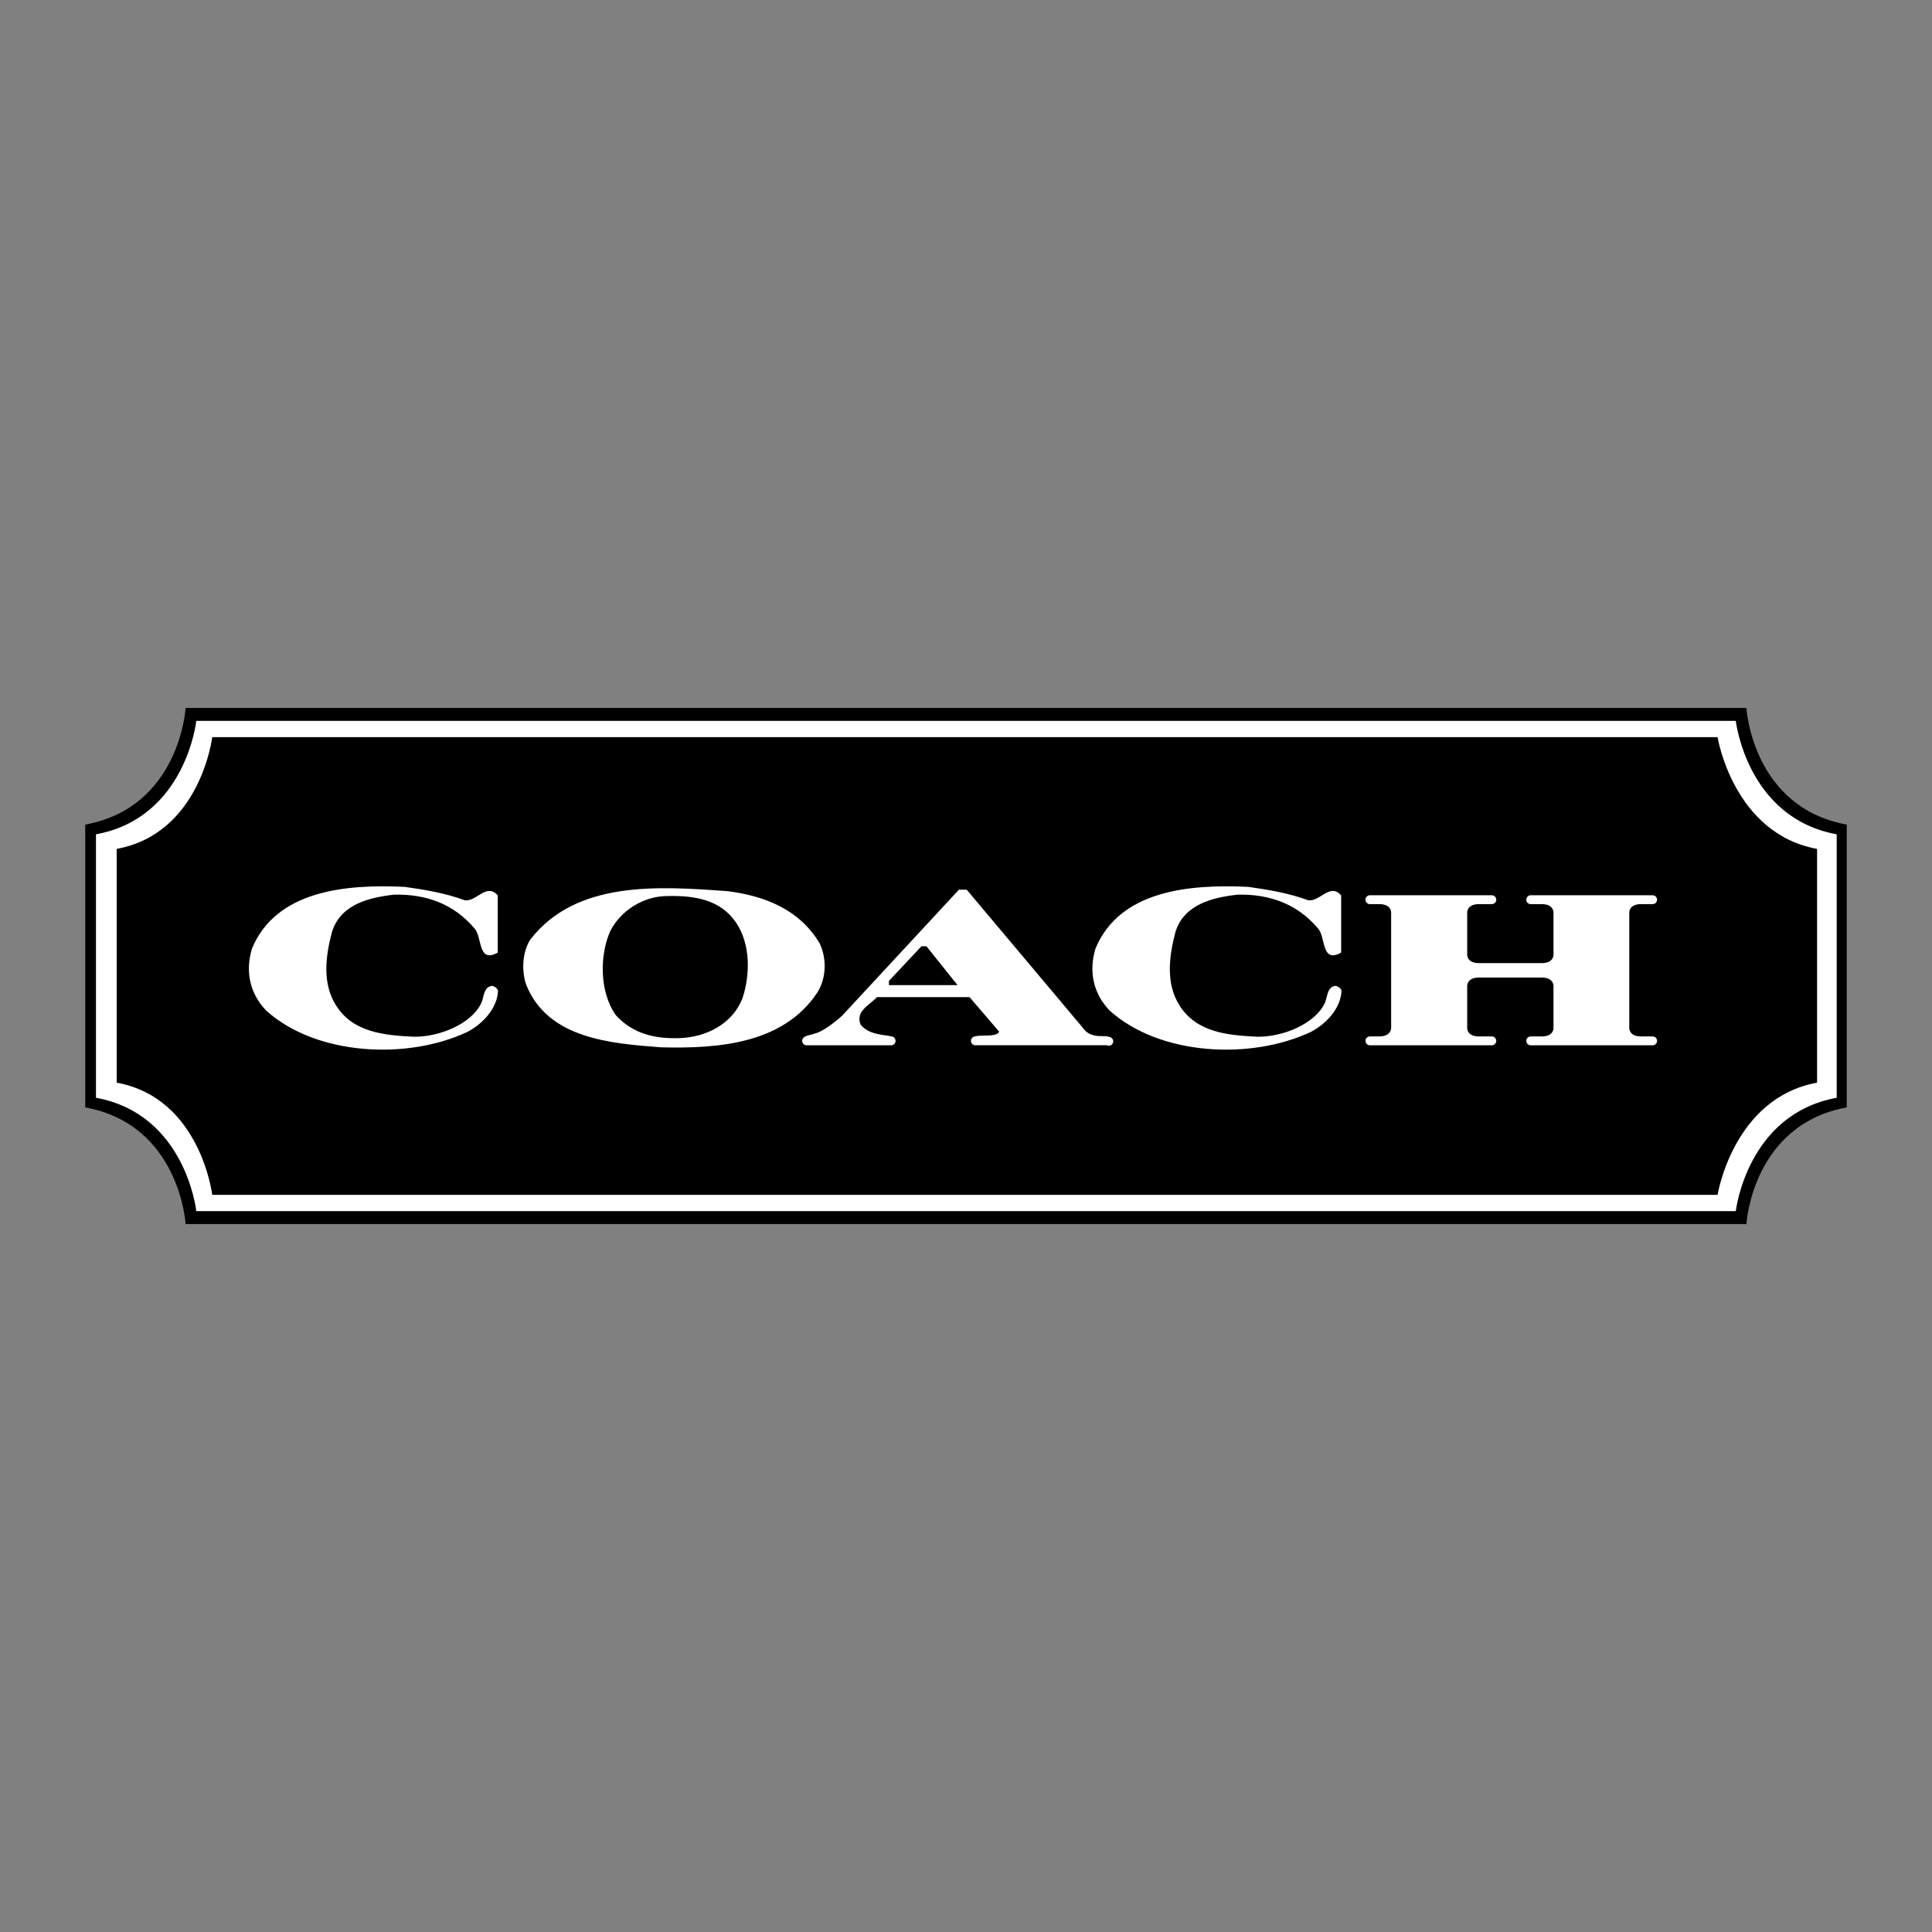
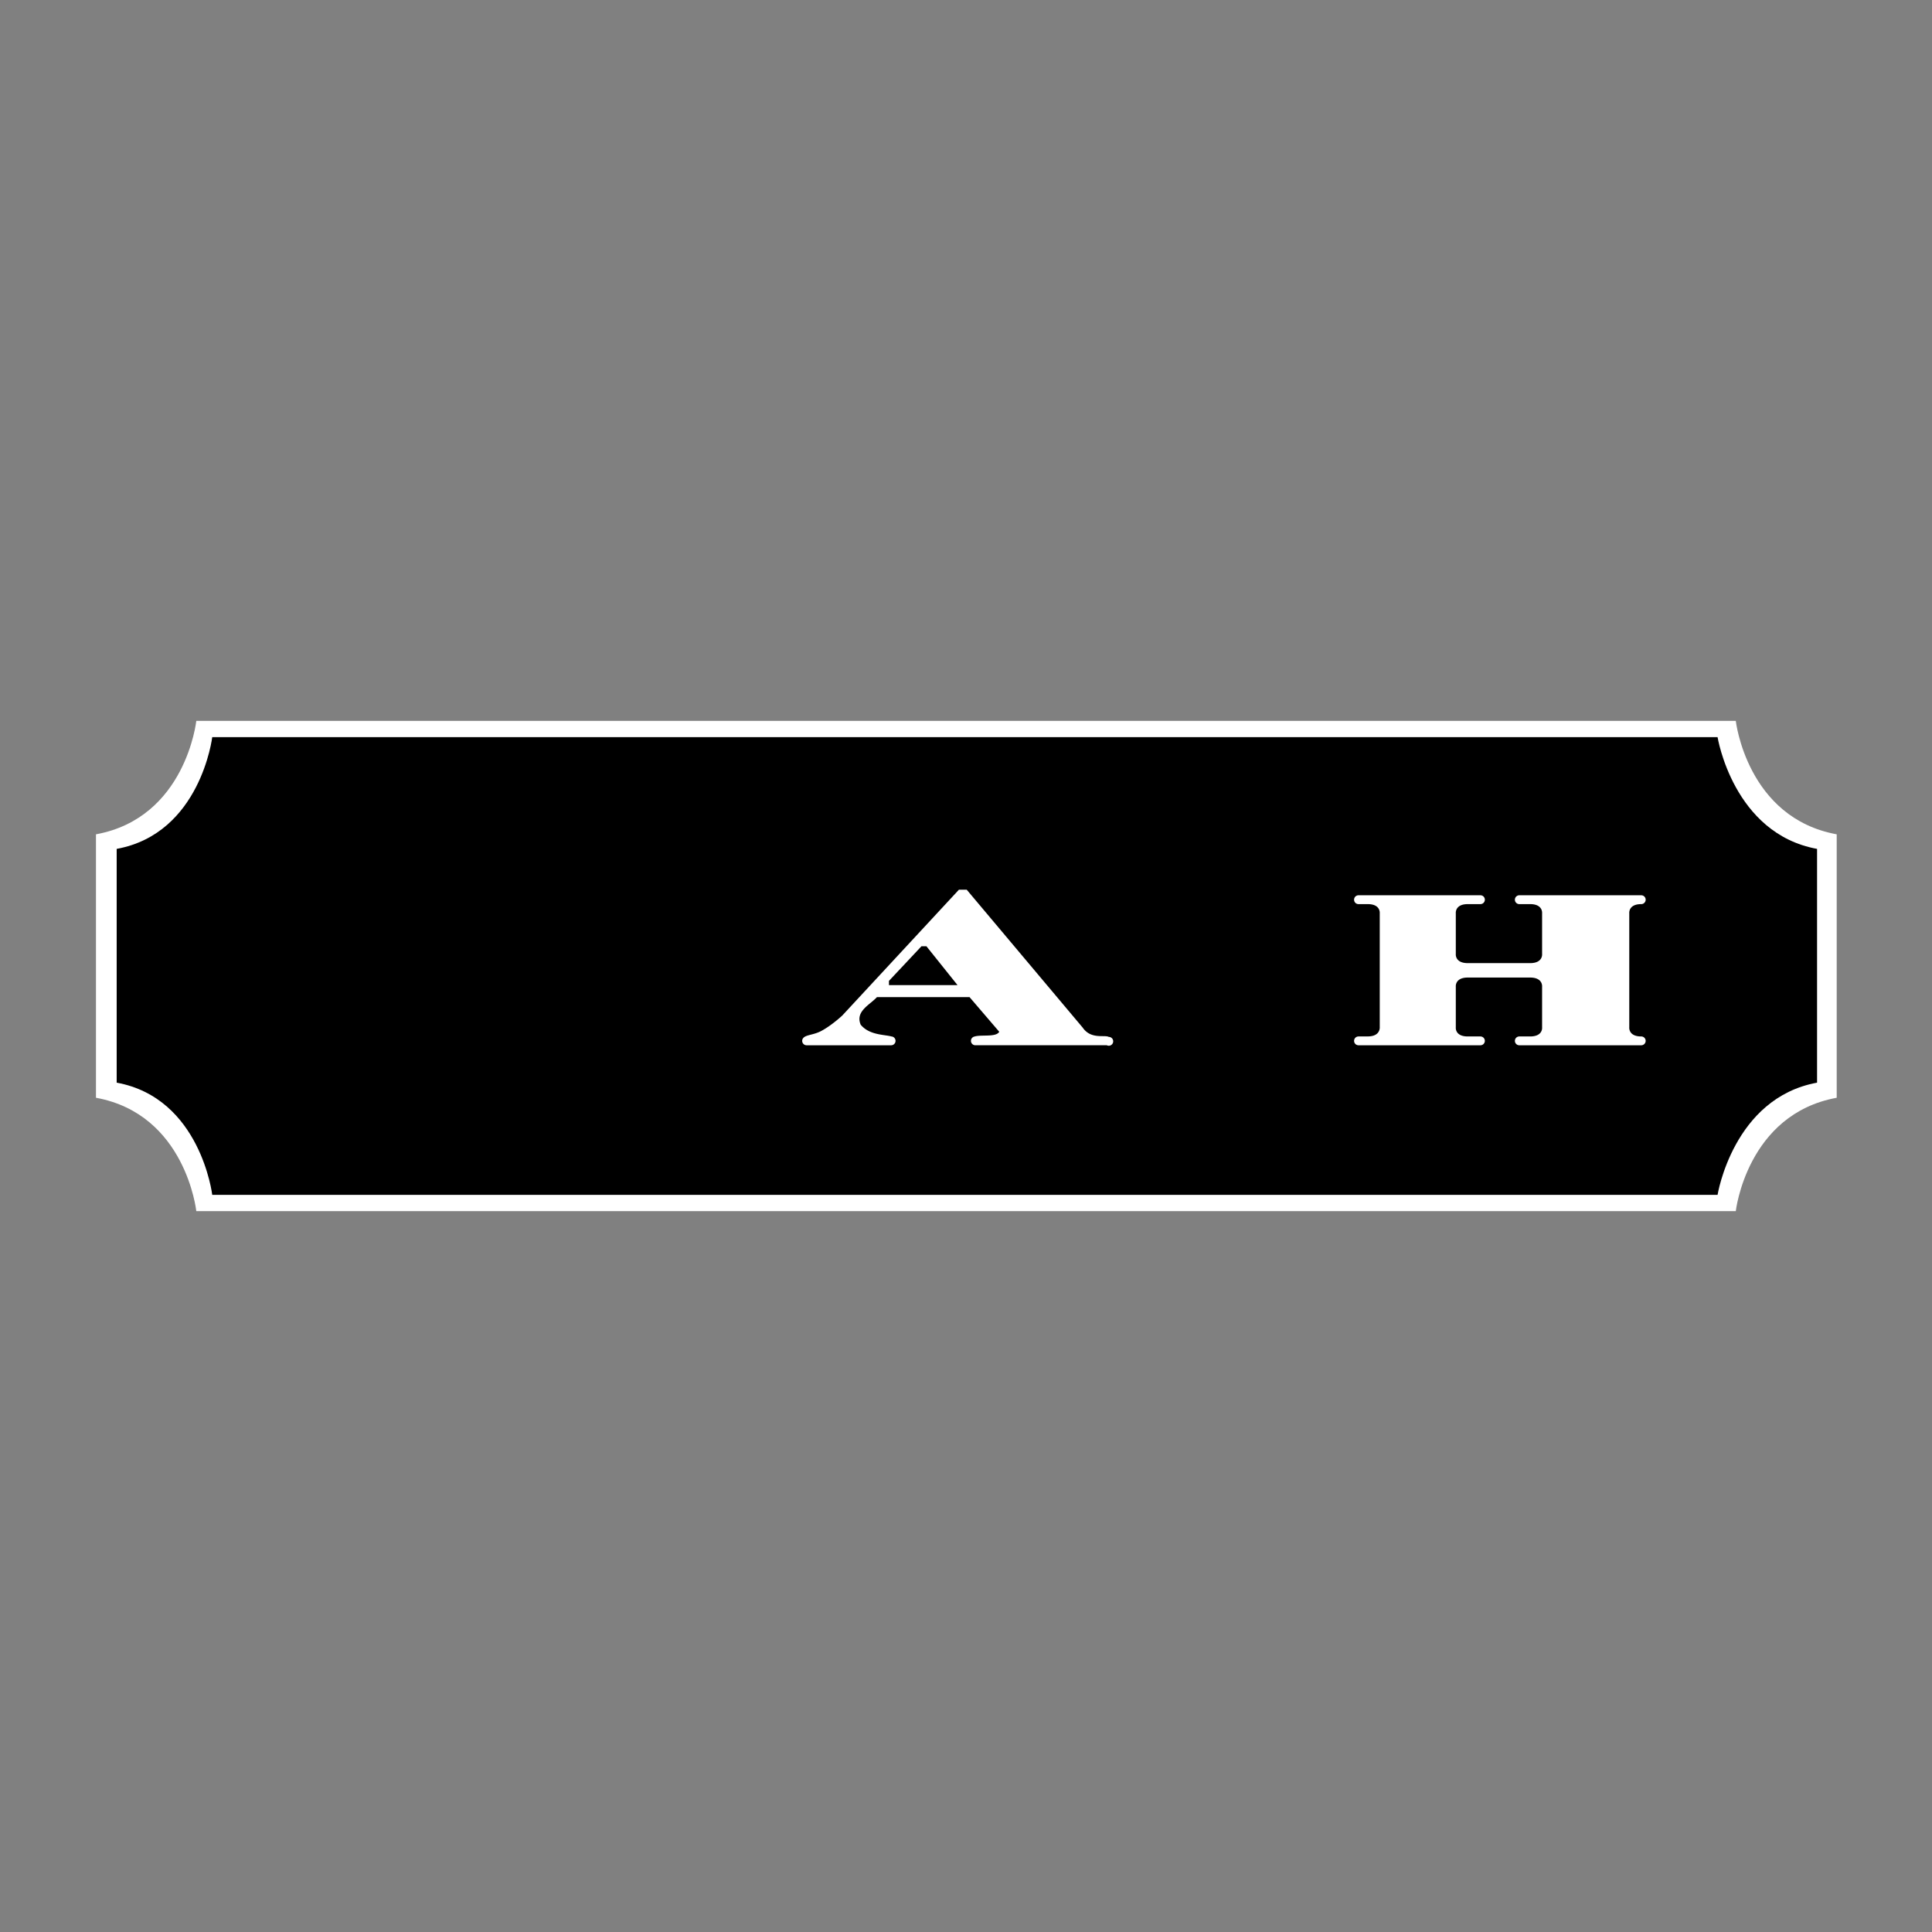
<svg xmlns="http://www.w3.org/2000/svg" width="2500" height="2500" viewBox="0 0 192.756 192.756">
  <rect x="0" y="0" width="192.756" height="192.756" fill="#808080" stroke="none" />
  <g fill-rule="evenodd" clip-rule="evenodd">
    <path fill="#fff" fill-opacity="0" d="M0 0h192.756v192.756H0V0z" />
-     <path d="M184.252 82.27v28.216c-9.441 1.727-10.014 11.637-10.014 11.637H18.519s-.573-9.91-10.015-11.637V82.27c9.442-1.726 10.015-11.637 10.015-11.637h155.72c-.001 0 .572 9.911 10.013 11.637z" />
    <path d="M183.248 83.24v26.284c-8.971 1.641-10.068 11.312-10.068 11.312H19.585s-1.041-9.672-10.01-11.312V83.24c8.969-1.64 10.01-11.319 10.01-11.319H173.18c0-.001 1.097 9.679 10.068 11.319z" fill="#fff" />
    <path d="M181.289 84.694v23.323c-8.373 1.531-9.926 11.195-9.926 11.195H21.175s-1.16-9.664-9.534-11.195V84.694c8.374-1.531 9.534-11.15 9.534-11.15h150.188s1.553 9.62 9.926 11.15z" />
-     <path d="M46.376 89.823c1.199.141 2.151-1.763 3.279-.494v5.713c-2.045 1.128-1.49-1.62-2.363-2.468-2.045-2.398-4.795-3.385-7.969-3.315-2.468.282-5.351.946-6.206 3.738-.635 2.397-.987 5.148.423 7.333 1.692 2.68 4.795 2.963 7.757 3.104 2.548.037 5.722-1.285 6.7-3.314.299-.57.211-1.691 1.128-1.764.211.072.494.213.564.494-.07 1.764-1.551 3.314-3.032 4.09-5.986 2.838-15.093 2.398-20.1-2.115-1.622-1.691-2.116-3.879-1.411-6.206 2.433-5.781 9.309-6.418 15.233-6.136 2.047.282 4.093.635 5.997 1.34zM130.529 89.823c1.199.141 2.152-1.763 3.279-.494v5.713c-2.045 1.128-1.488-1.62-2.361-2.468-2.045-2.398-4.797-3.385-7.971-3.315-2.467.282-5.35.946-6.205 3.738-.635 2.397-.988 5.148.422 7.333 1.693 2.68 4.797 2.963 7.758 3.104 2.549.037 5.723-1.285 6.701-3.314.299-.57.211-1.691 1.127-1.764.213.072.494.213.564.494-.07 1.764-1.551 3.314-3.031 4.09-5.986 2.838-15.094 2.398-20.1-2.115-1.623-1.691-2.117-3.879-1.41-6.206 2.432-5.781 9.309-6.418 15.232-6.136 2.046.282 4.091.635 5.995 1.34zM81.779 94.125c.723 1.516.664 3.456-.211 4.866-3.385 5.148-9.879 5.643-15.586 5.502-5.107-.389-11.278-.859-13.47-6.207-.511-1.469-.394-3.35.423-4.583 4.584-5.854 12.694-5.29 19.605-4.796 3.615.445 7.194 1.762 9.239 5.218z" fill="#fff" />
    <path d="M73.458 92.08c1.41 2.115 1.405 5.088.635 7.475-.987 2.609-3.667 3.949-6.347 4.02-2.398.072-4.584-.422-6.277-2.256-1.692-2.328-1.651-6.09-.564-8.463 1.057-2.045 3.32-3.444 5.642-3.456 2.749-.071 5.359.352 6.911 2.68z" />
-     <path d="M110.621 103.453l-.023-.014h-.002c-.453-.199-1.77.266-2.582-.922L96.449 88.765h-.776l-11.637 12.553s-1.059.994-2.116 1.551c-.707.373-1.417.365-1.726.639a.489.489 0 0 0-.046.045l-.004.006a.432.432 0 0 0-.11.287c0 .244.198.441.441.441h8.434a.44.44 0 0 0 .325-.736l-.001-.006-.006-.004a.44.44 0 0 0-.286-.133c-.704-.197-2.21-.121-3.07-1.174-.564-1.34.917-1.975 1.622-2.75h9.239l2.962 3.455c-.311.572-1.791.266-2.463.475a.44.44 0 0 0-.287.191.367.367 0 0 0-.069.219l-.003.021a.44.44 0 0 0 .441.441h13.113a.44.44 0 1 0 .195-.833zM163.748 90.204c-1.301 0-1.195.915-1.195.915v11.372s-.105.916 1.195.916h1.137a.44.44 0 0 1 0 .88h-12.166a.44.44 0 1 1 0-.88h1.078c1.301 0 1.195-.904 1.195-.904v-4.057s.105-.916-1.195-.916h-6.219c-1.301 0-1.195.916-1.195.916v4.057s-.105.904 1.195.904h1.262a.44.44 0 1 1 0 .88h-12.166a.44.44 0 0 1 0-.88h.926v-.004c1.301 0 1.195-.949 1.195-.949V91.119s.105-.915-1.195-.915h-.926a.44.44 0 0 1 0-.882h12.166a.44.44 0 1 1 0 .882h-1.262c-1.301 0-1.195.915-1.195.915v4.057s-.105.915 1.195.915h6.219c1.301 0 1.195-.915 1.195-.915v-4.057s.105-.915-1.195-.915h-1.078a.441.441 0 0 1 0-.882h12.166a.44.44 0 0 1 0 .882h-1.137z" fill="#fff" />
+     <path d="M110.621 103.453l-.023-.014h-.002c-.453-.199-1.77.266-2.582-.922L96.449 88.765h-.776l-11.637 12.553s-1.059.994-2.116 1.551c-.707.373-1.417.365-1.726.639a.489.489 0 0 0-.046.045l-.004.006a.432.432 0 0 0-.11.287c0 .244.198.441.441.441h8.434a.44.44 0 0 0 .325-.736l-.001-.006-.006-.004a.44.44 0 0 0-.286-.133c-.704-.197-2.21-.121-3.07-1.174-.564-1.34.917-1.975 1.622-2.75h9.239l2.962 3.455c-.311.572-1.791.266-2.463.475a.44.44 0 0 0-.287.191.367.367 0 0 0-.069.219l-.003.021a.44.44 0 0 0 .441.441h13.113a.44.44 0 1 0 .195-.833zM163.748 90.204c-1.301 0-1.195.915-1.195.915v11.372s-.105.916 1.195.916a.44.44 0 0 1 0 .88h-12.166a.44.44 0 1 1 0-.88h1.078c1.301 0 1.195-.904 1.195-.904v-4.057s.105-.916-1.195-.916h-6.219c-1.301 0-1.195.916-1.195.916v4.057s-.105.904 1.195.904h1.262a.44.44 0 1 1 0 .88h-12.166a.44.44 0 0 1 0-.88h.926v-.004c1.301 0 1.195-.949 1.195-.949V91.119s.105-.915-1.195-.915h-.926a.44.44 0 0 1 0-.882h12.166a.44.44 0 1 1 0 .882h-1.262c-1.301 0-1.195.915-1.195.915v4.057s-.105.915 1.195.915h6.219c1.301 0 1.195-.915 1.195-.915v-4.057s.105-.915-1.195-.915h-1.078a.441.441 0 0 1 0-.882h12.166a.44.44 0 0 1 0 .882h-1.137z" fill="#fff" />
    <path d="M95.532 98.285h-6.841v-.422l3.244-3.456h.493l3.104 3.878z" />
  </g>
</svg>